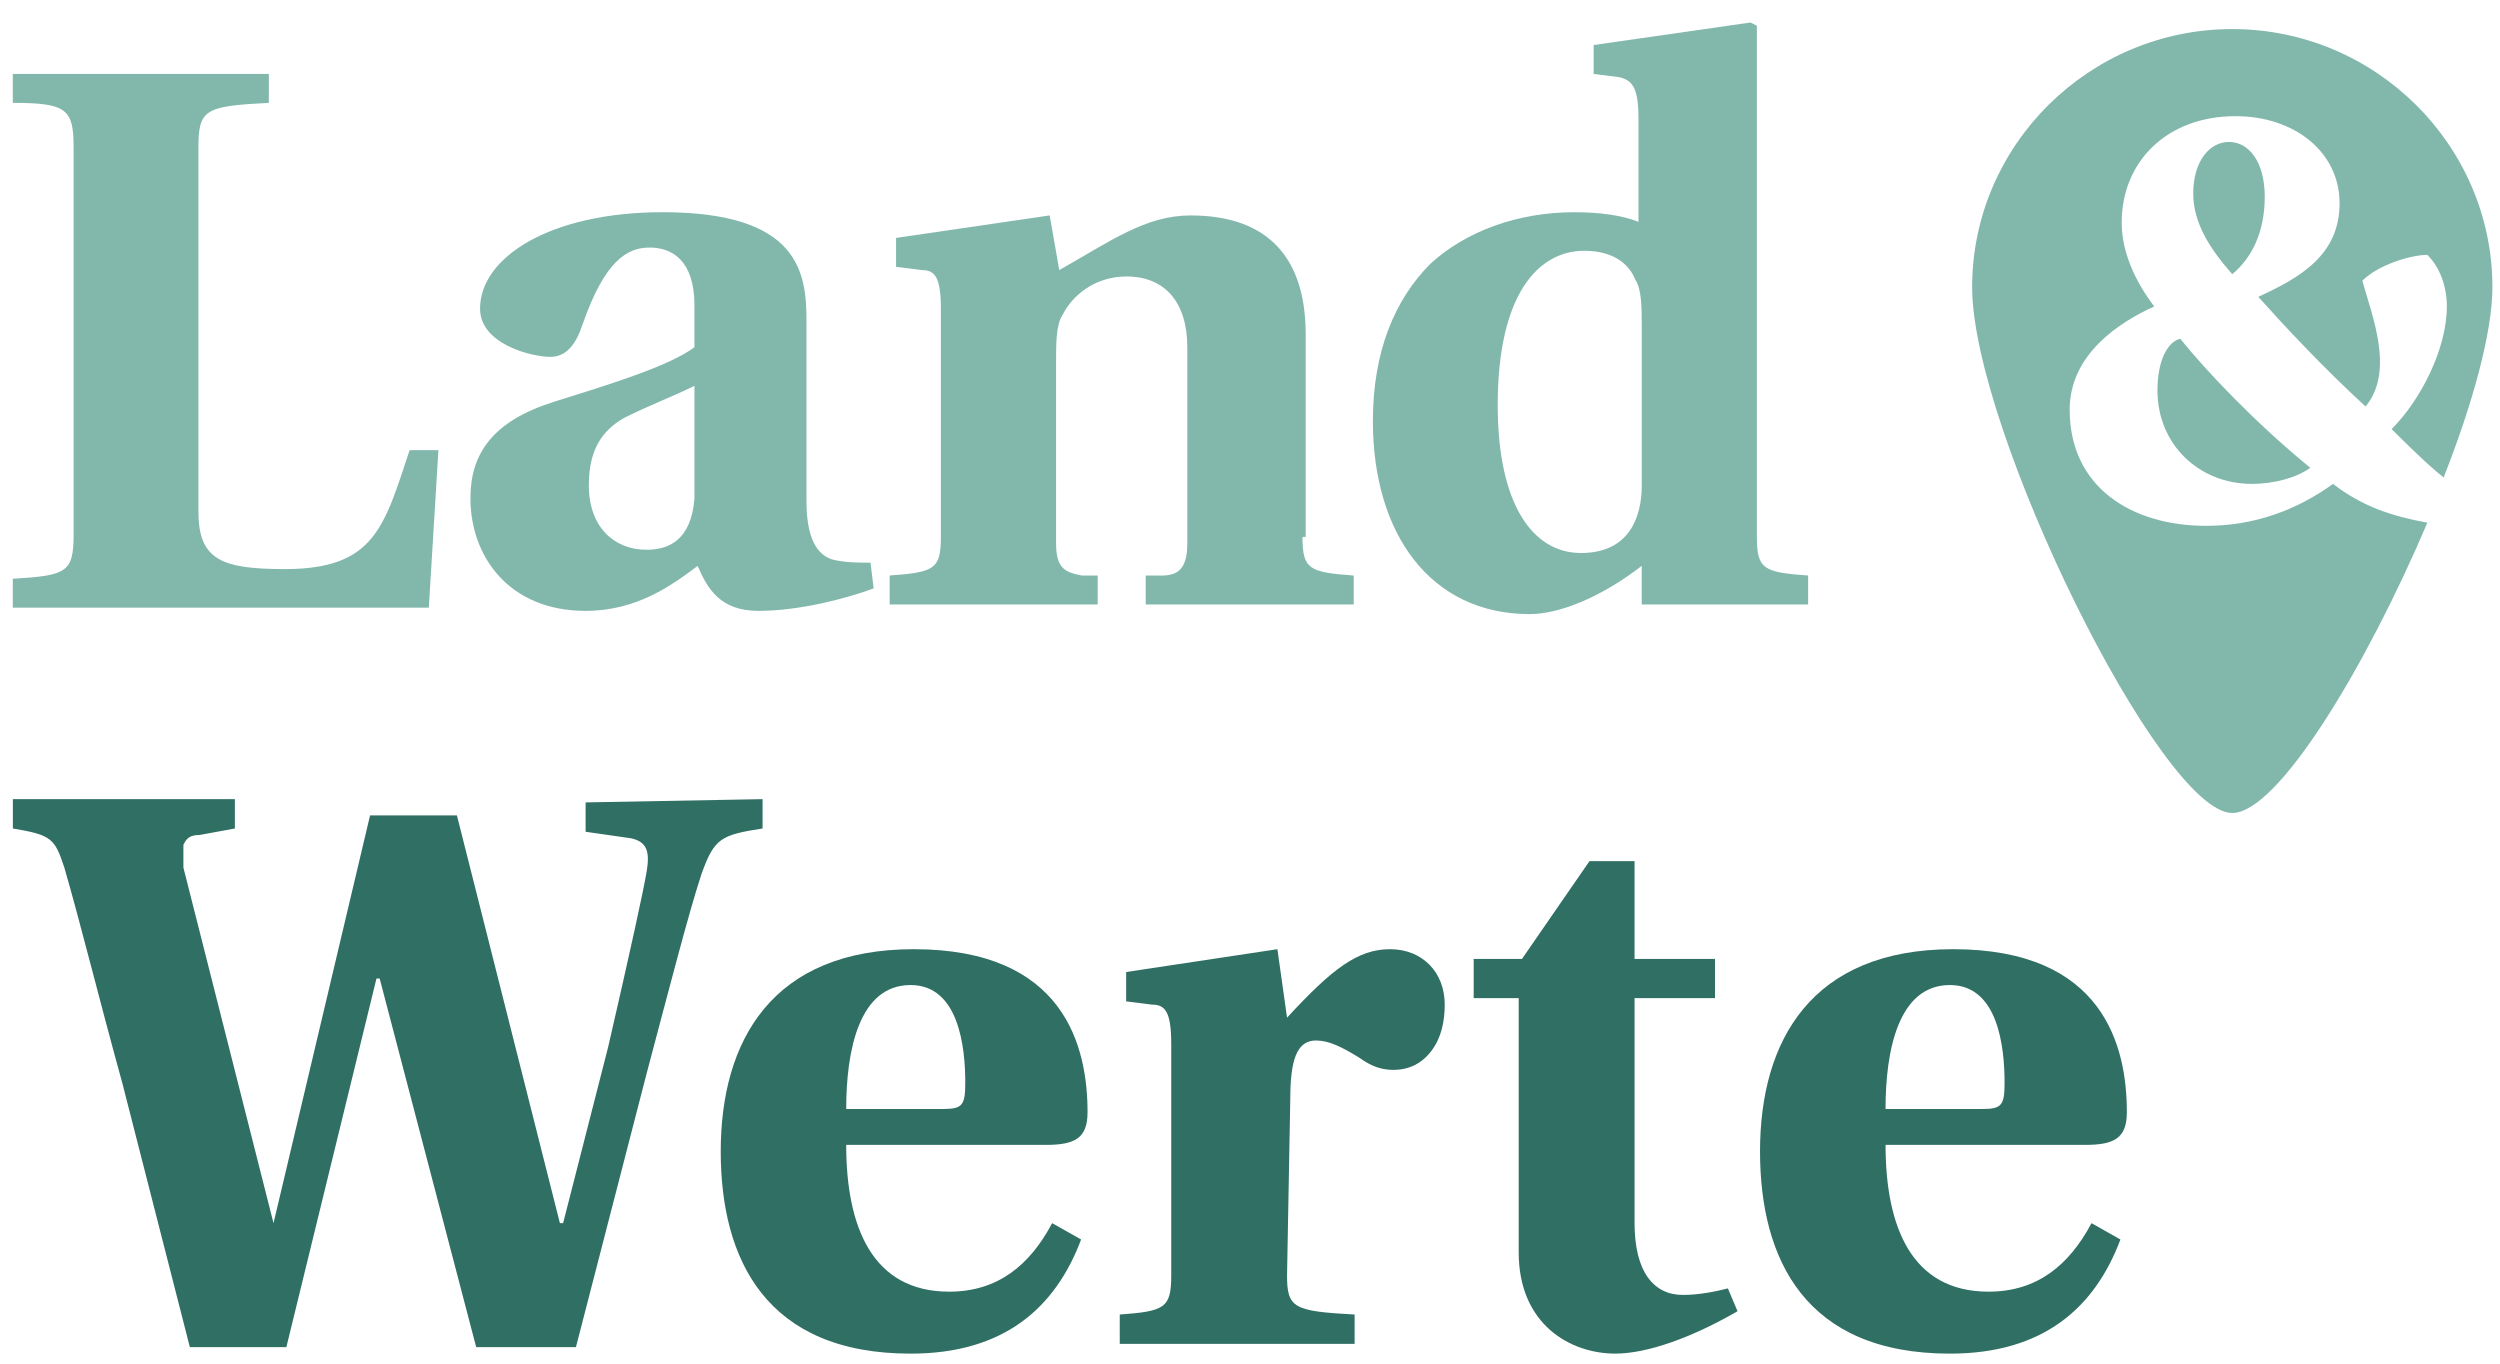
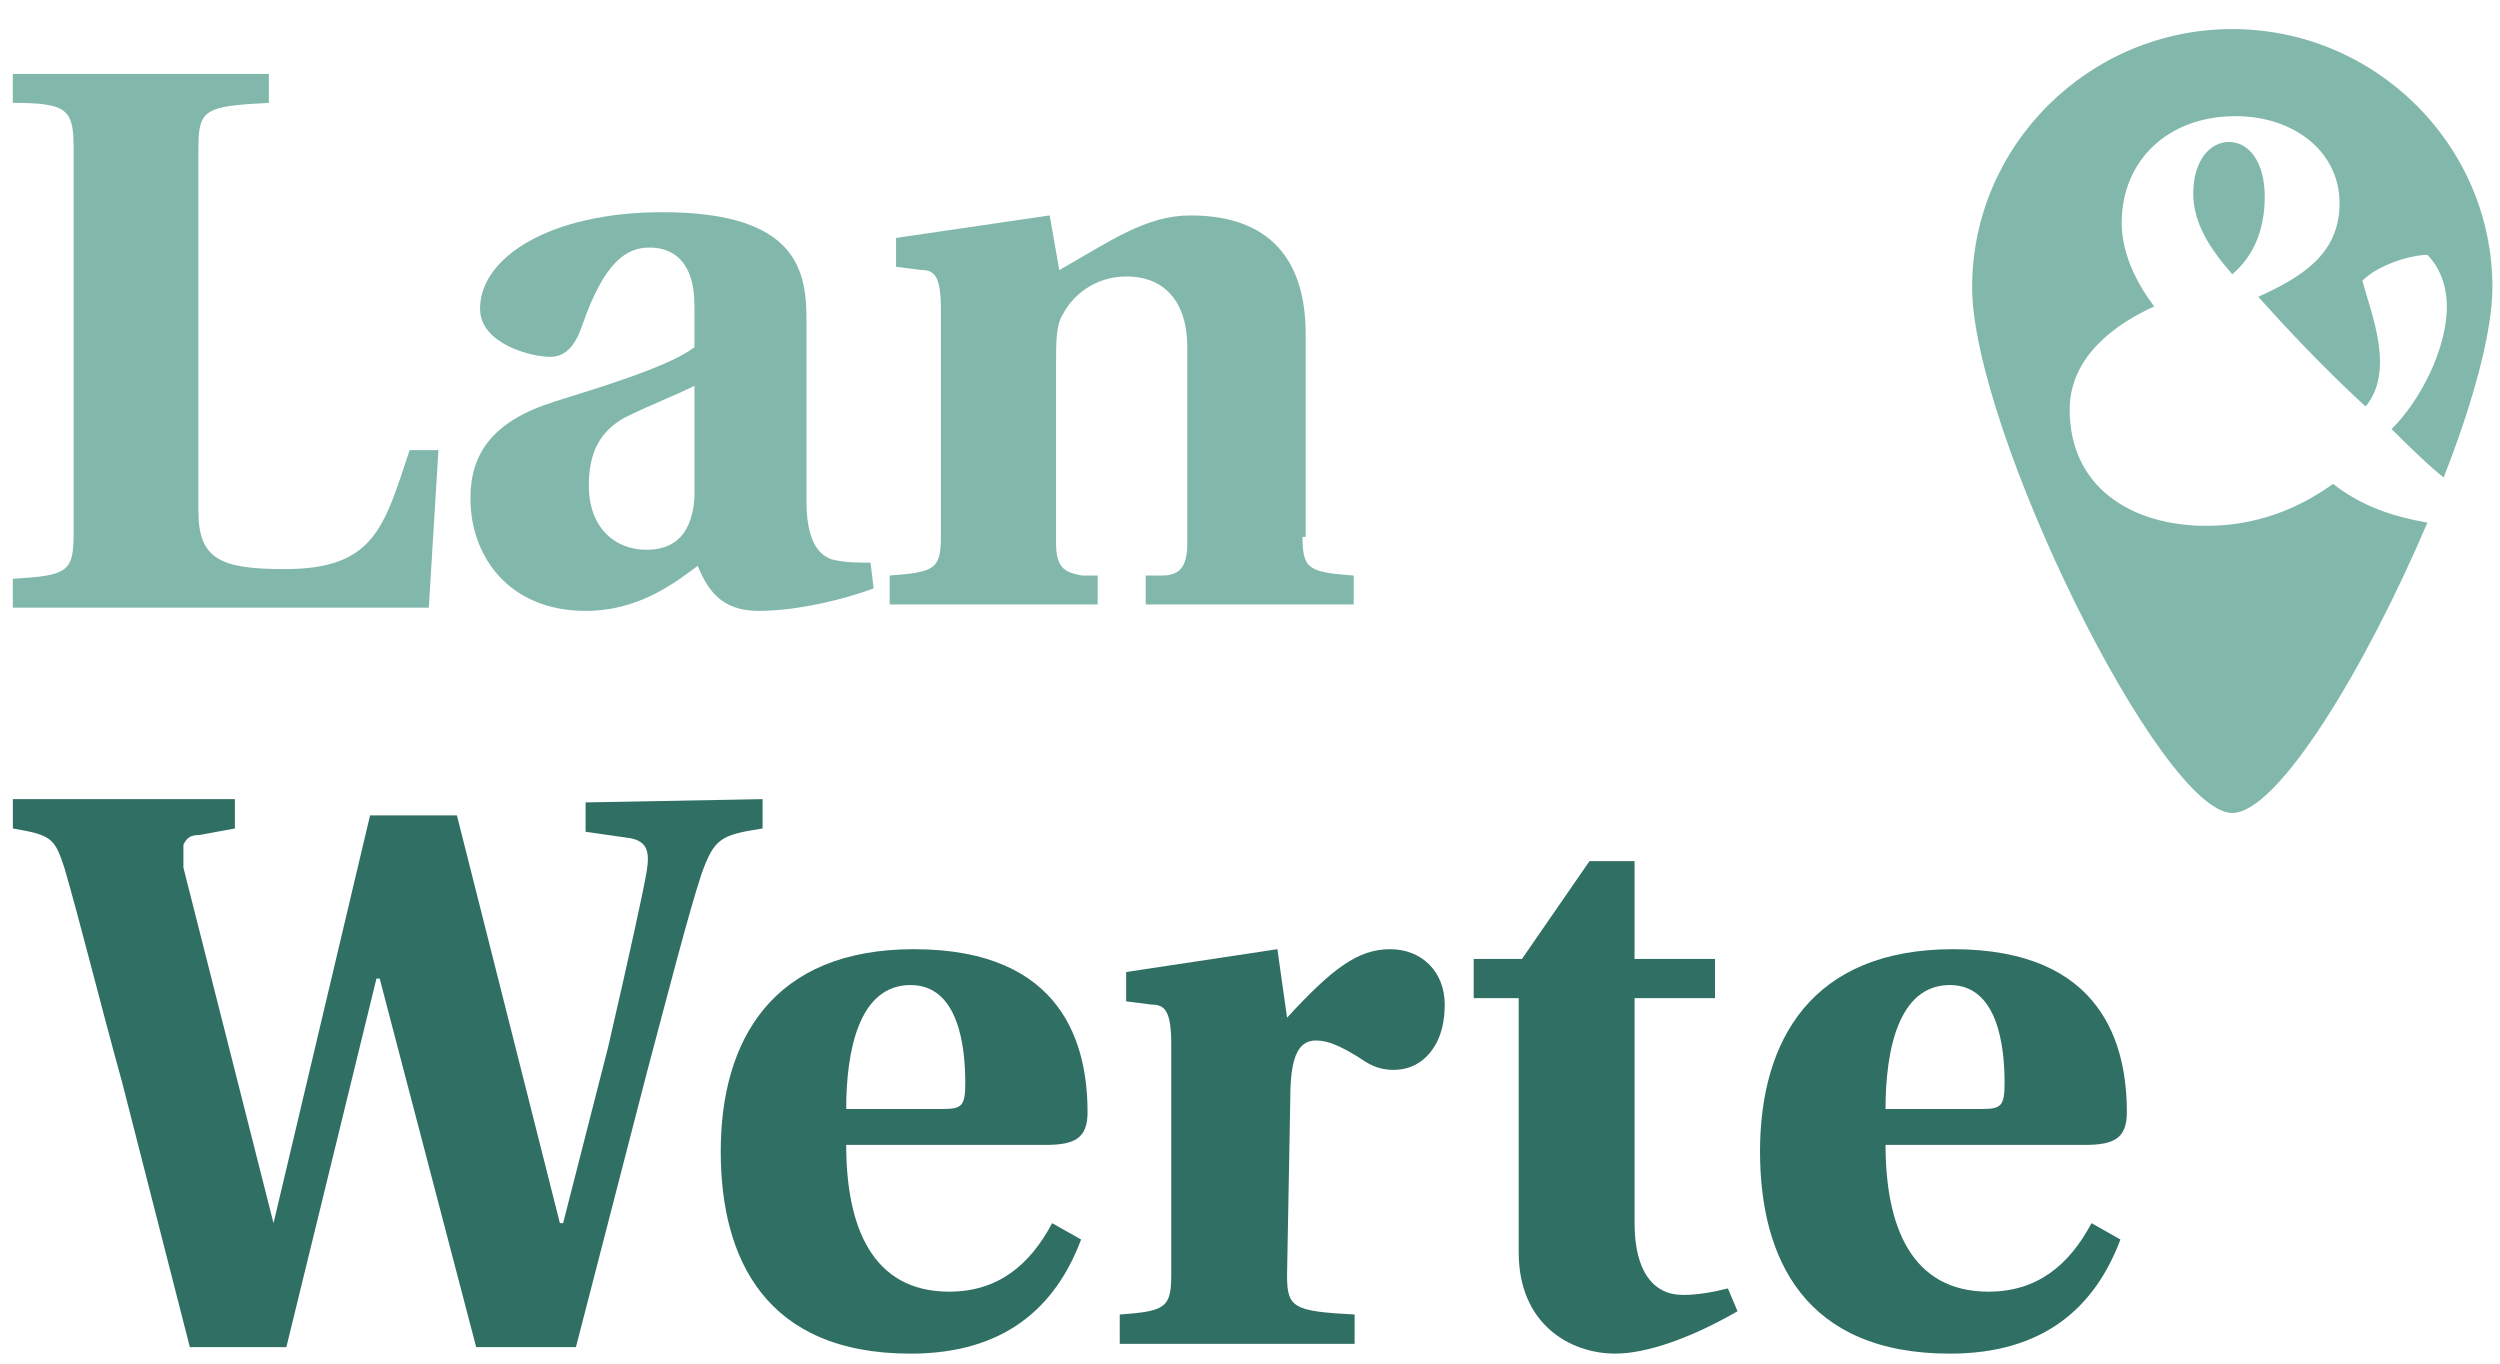
<svg xmlns="http://www.w3.org/2000/svg" version="1.1" x="0px" y="0px" width="99px" height="54px" viewBox="0 0 99 54" enable-background="new 0 0 99 54" xml:space="preserve">
  <g id="Group">
    <path id="Path" fill="#82B8AC" d="M7.857,20.244c0,1.91,0.887,2.292,3.421,2.292c3.549,0,3.929-1.655,4.943-4.711h1.14l-0.38,6.239   H0.507v-1.146c2.154-0.127,2.408-0.255,2.408-1.783V5.857c0-1.528-0.254-1.783-2.408-1.783V2.928h10.139v1.146   C8.111,4.202,7.857,4.329,7.857,5.857V20.244L7.857,20.244z" />
    <path id="Shape" fill="#82B8AC" d="M34.597,23.3c-1.014,0.382-2.915,0.891-4.562,0.891c-1.521,0-2.028-0.891-2.408-1.782   c-1.014,0.764-2.408,1.782-4.436,1.782c-3.042,0-4.562-2.165-4.562-4.456c0-1.783,0.887-3.056,3.295-3.82   c2.028-0.637,4.562-1.4,5.576-2.165v-1.655c0-1.783-0.887-2.292-1.774-2.292s-1.774,0.509-2.661,3.056   c-0.253,0.764-0.634,1.273-1.267,1.273c-0.761,0-2.788-0.509-2.788-1.91c0-2.037,2.788-3.819,7.224-3.819   c5.449,0,5.703,2.419,5.703,4.329v7.13c0,1.782,0.634,2.164,1.014,2.292c0.507,0.127,1.014,0.127,1.521,0.127L34.597,23.3z    M27.5,15.278c-0.76,0.382-1.774,0.764-2.788,1.273c-0.887,0.509-1.394,1.273-1.394,2.674c0,1.655,1.014,2.546,2.281,2.546   c0.887,0,1.774-0.382,1.901-2.037V15.278L27.5,15.278z" />
    <path id="Path_1_" fill="#82B8AC" d="M51.579,21.263c0,1.273,0.253,1.4,2.028,1.528v1.146H45.37v-1.146h0.633   c0.634,0,1.014-0.254,1.014-1.273V13.75c0-1.782-0.887-2.801-2.408-2.801c-1.267,0-2.154,0.764-2.535,1.528   c-0.253,0.382-0.253,1.146-0.253,1.782v7.258c0,1.019,0.38,1.146,1.014,1.273h0.633v1.146h-8.237v-1.146   c1.774-0.127,2.028-0.254,2.028-1.528v-9.04c0-1.273-0.253-1.528-0.761-1.528l-1.014-0.127V9.422l6.083-0.891l0.38,2.164   c2.028-1.146,3.422-2.164,5.196-2.164c3.169,0,4.562,1.782,4.562,4.71v8.021H51.579L51.579,21.263z" />
-     <path id="Shape_1_" fill="#82B8AC" d="M69.574,21.263c0,1.273,0.254,1.4,2.028,1.528v1.146h-6.59v-1.528   c-1.647,1.273-3.295,1.91-4.436,1.91c-3.929,0-6.21-3.183-6.21-7.639c0-2.801,0.887-4.838,2.281-6.239   c1.395-1.273,3.422-2.037,5.703-2.037c1.014,0,1.9,0.127,2.534,0.382V4.711c0-1.273-0.253-1.528-0.761-1.655l-1.014-0.127V1.783   l6.21-0.892l0.253,0.127V21.263z M65.013,12.859c0-0.637,0-1.4-0.253-1.782c-0.254-0.637-0.888-1.146-2.028-1.146   c-1.774,0-3.422,1.655-3.422,6.111c0,3.947,1.394,5.857,3.295,5.857s2.408-1.401,2.408-2.674V12.859L65.013,12.859z" />
  </g>
  <g id="Group_1_" transform="translate(0, 31)">
    <path id="Path_2_" fill="#306F64" d="M30.198,0.646v1.162c-1.657,0.258-1.912,0.387-2.421,1.809   c-0.51,1.549-1.274,4.521-2.167,7.879l-2.803,10.85h-3.95L15.035,7.75h-0.127L11.34,22.346H7.518L4.842,11.883   C3.95,8.654,3.186,5.555,2.548,3.358c-0.382-1.163-0.51-1.292-2.039-1.55V0.646h8.792v1.162L7.9,2.066   c-0.382,0-0.51,0.129-0.637,0.388c0,0.13,0,0.517,0,0.904l3.568,14.079l0,0l3.823-16.146h3.44l4.078,16.146h0.127l1.784-6.975   c0.892-3.875,1.401-6.2,1.529-6.976c0.127-0.774,0-1.162-0.637-1.292L23.19,1.938V0.775L30.198,0.646L30.198,0.646z" />
    <path id="Shape_2_" fill="#306F64" d="M42.812,18.084c-1.02,2.712-3.058,4.52-6.753,4.52c-5.733,0-7.518-3.745-7.518-8.008   c0-4.392,2.039-8.008,7.645-8.008c5.989,0,6.881,3.875,6.881,6.458c0,1.033-0.51,1.292-1.657,1.292h-7.9   c0,3.229,1.02,5.812,4.078,5.812c1.911,0,3.186-1.033,4.077-2.713L42.812,18.084z M37.333,12.916c0.765,0,0.892-0.129,0.892-1.033   c0-1.42-0.255-3.875-2.167-3.875c-2.039,0-2.548,2.584-2.548,4.908H37.333z" />
    <path id="Path_3_" fill="#306F64" d="M50.967,19.504c0,1.292,0.256,1.421,2.676,1.551v1.162h-9.301v-1.162   c1.784-0.13,2.039-0.259,2.039-1.551v-9.17c0-1.293-0.255-1.551-0.765-1.551l-1.02-0.129V7.492l5.989-0.904L50.967,9.3   c1.784-1.938,2.804-2.712,4.078-2.712c1.273,0,2.166,0.904,2.166,2.195c0,0.646-0.127,1.292-0.51,1.809s-0.893,0.775-1.529,0.775   s-1.02-0.259-1.401-0.518c-0.638-0.387-1.147-0.646-1.657-0.646c-0.764,0-1.019,0.774-1.019,2.325L50.967,19.504L50.967,19.504z" />
    <path id="Path_4_" fill="#306F64" d="M64.729,8.525v8.912c0,1.938,0.764,2.842,1.911,2.842c0.638,0,1.274-0.129,1.784-0.258   l0.382,0.903c-1.784,1.034-3.567,1.679-4.842,1.679c-1.784,0-3.823-1.162-3.823-4.004V8.525h-1.783V6.975h1.911L62.944,3.1h1.784   v3.875h3.186v1.551H64.729L64.729,8.525z" />
    <path id="Shape_3_" fill="#306F64" d="M83.969,18.084c-1.02,2.712-3.059,4.52-6.754,4.52c-5.733,0-7.518-3.745-7.518-8.008   c0-4.392,2.039-8.008,7.646-8.008c5.989,0,6.88,3.875,6.88,6.458c0,1.033-0.509,1.292-1.656,1.292h-7.899   c0,3.229,1.02,5.812,4.077,5.812c1.912,0,3.186-1.033,4.078-2.713L83.969,18.084z M78.489,12.916c0.765,0,0.892-0.129,0.892-1.033   c0-1.42-0.254-3.875-2.166-3.875c-2.038,0-2.548,2.584-2.548,4.908H78.489z" />
  </g>
  <g id="Group_2_" transform="translate(77.709, 1.107)">
    <path id="Path_5_" fill="#82B8AC" d="M14.679,18.055c-1.417,1.022-3.091,1.661-5.022,1.661c-2.961,0-5.407-1.533-5.407-4.599   c0-2.172,1.931-3.449,3.348-4.088c-0.772-1.021-1.288-2.171-1.288-3.321c0-2.427,1.803-4.215,4.508-4.215   c2.317,0,4.119,1.405,4.119,3.449s-1.545,2.938-3.219,3.705c1.03,1.149,2.576,2.81,4.25,4.343c1.158-1.405,0.257-3.577-0.129-4.982   c0.644-0.639,1.932-1.022,2.575-1.022c0.515,0.511,0.772,1.278,0.772,2.044c0,1.661-1.03,3.705-2.189,4.854   c0.645,0.639,1.417,1.405,2.061,1.917c1.158-2.938,1.932-5.749,1.932-7.537c0-5.621-4.636-10.22-10.301-10.22   c-5.666,0-10.302,4.599-10.302,10.22c0,5.621,7.469,20.823,10.302,20.823c1.803,0,5.279-5.749,7.726-11.497   C16.996,19.332,15.838,18.949,14.679,18.055z" />
-     <path id="Path_6_" fill="#82B8AC" d="M7.726,14.35c0,2.171,1.674,3.705,3.733,3.705c0.902,0,1.803-0.255,2.318-0.639   c-2.189-1.789-4.121-3.833-5.15-5.11C8.112,12.434,7.726,13.2,7.726,14.35z" />
    <path id="Path_7_" fill="#82B8AC" d="M11.975,6.685c0-1.405-0.644-2.171-1.416-2.171c-0.773,0-1.416,0.766-1.416,2.044   c0,1.149,0.643,2.171,1.545,3.193C11.459,9.113,11.975,8.091,11.975,6.685z" />
  </g>
</svg>